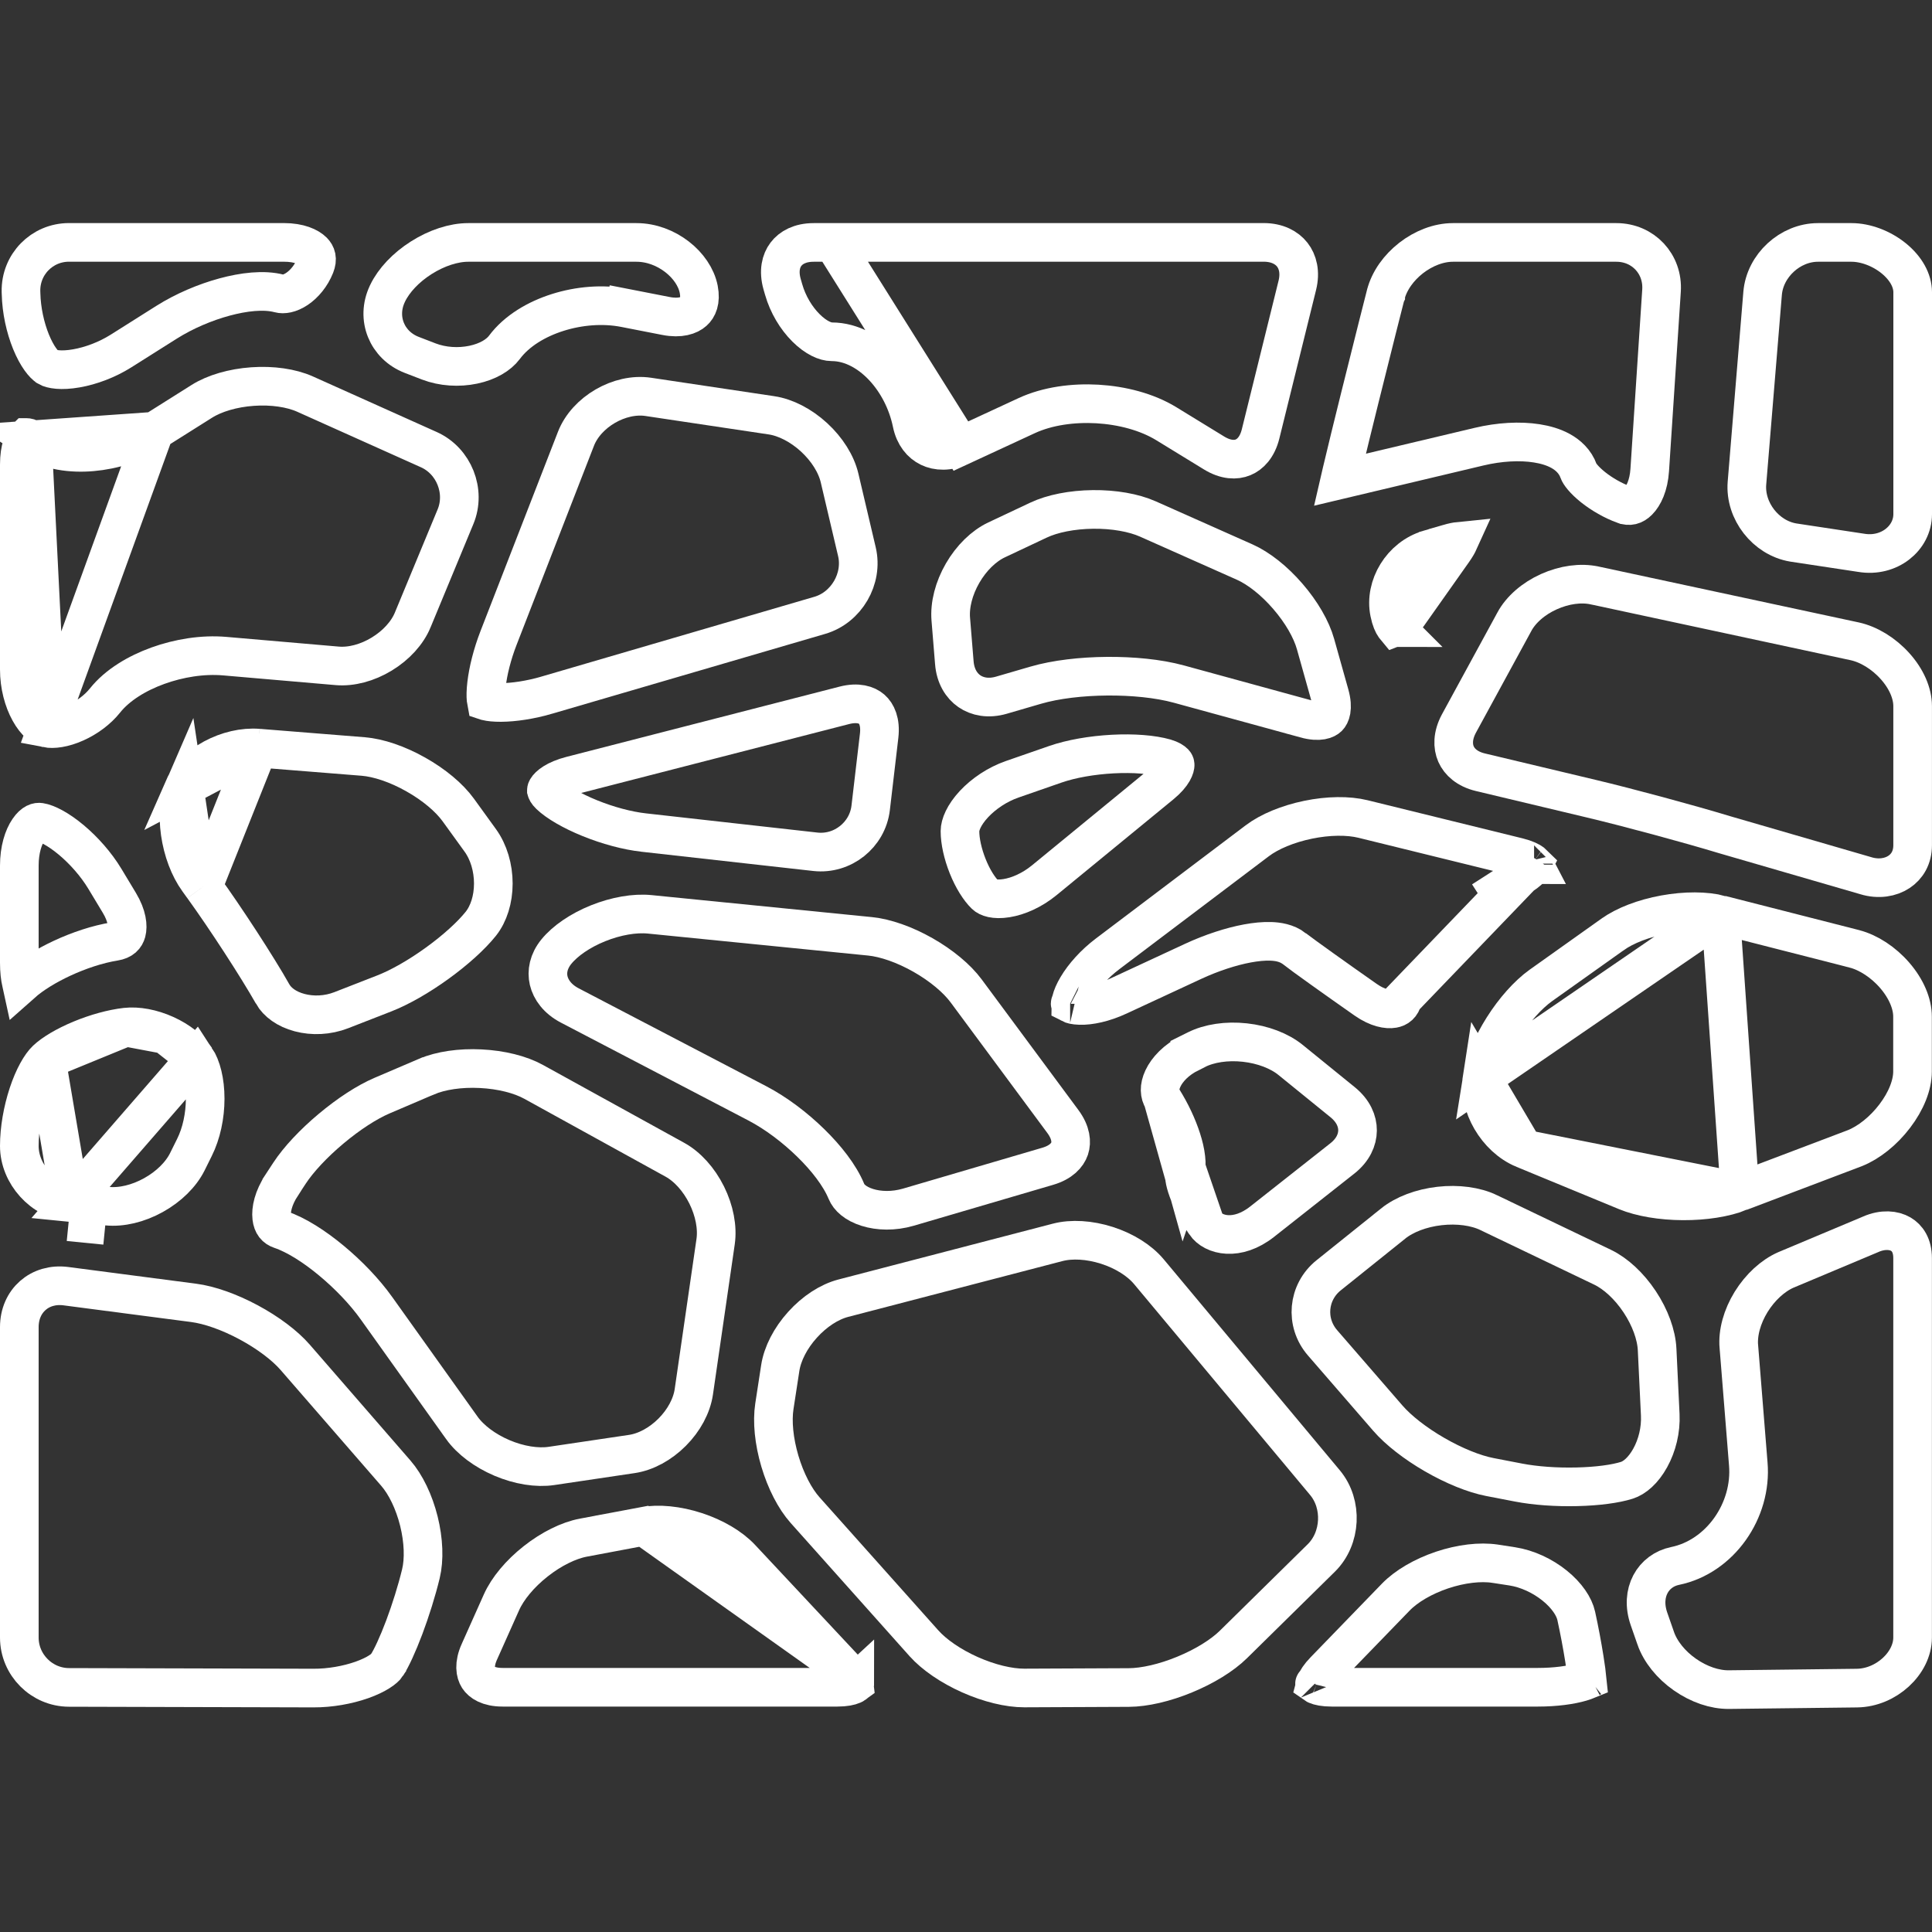
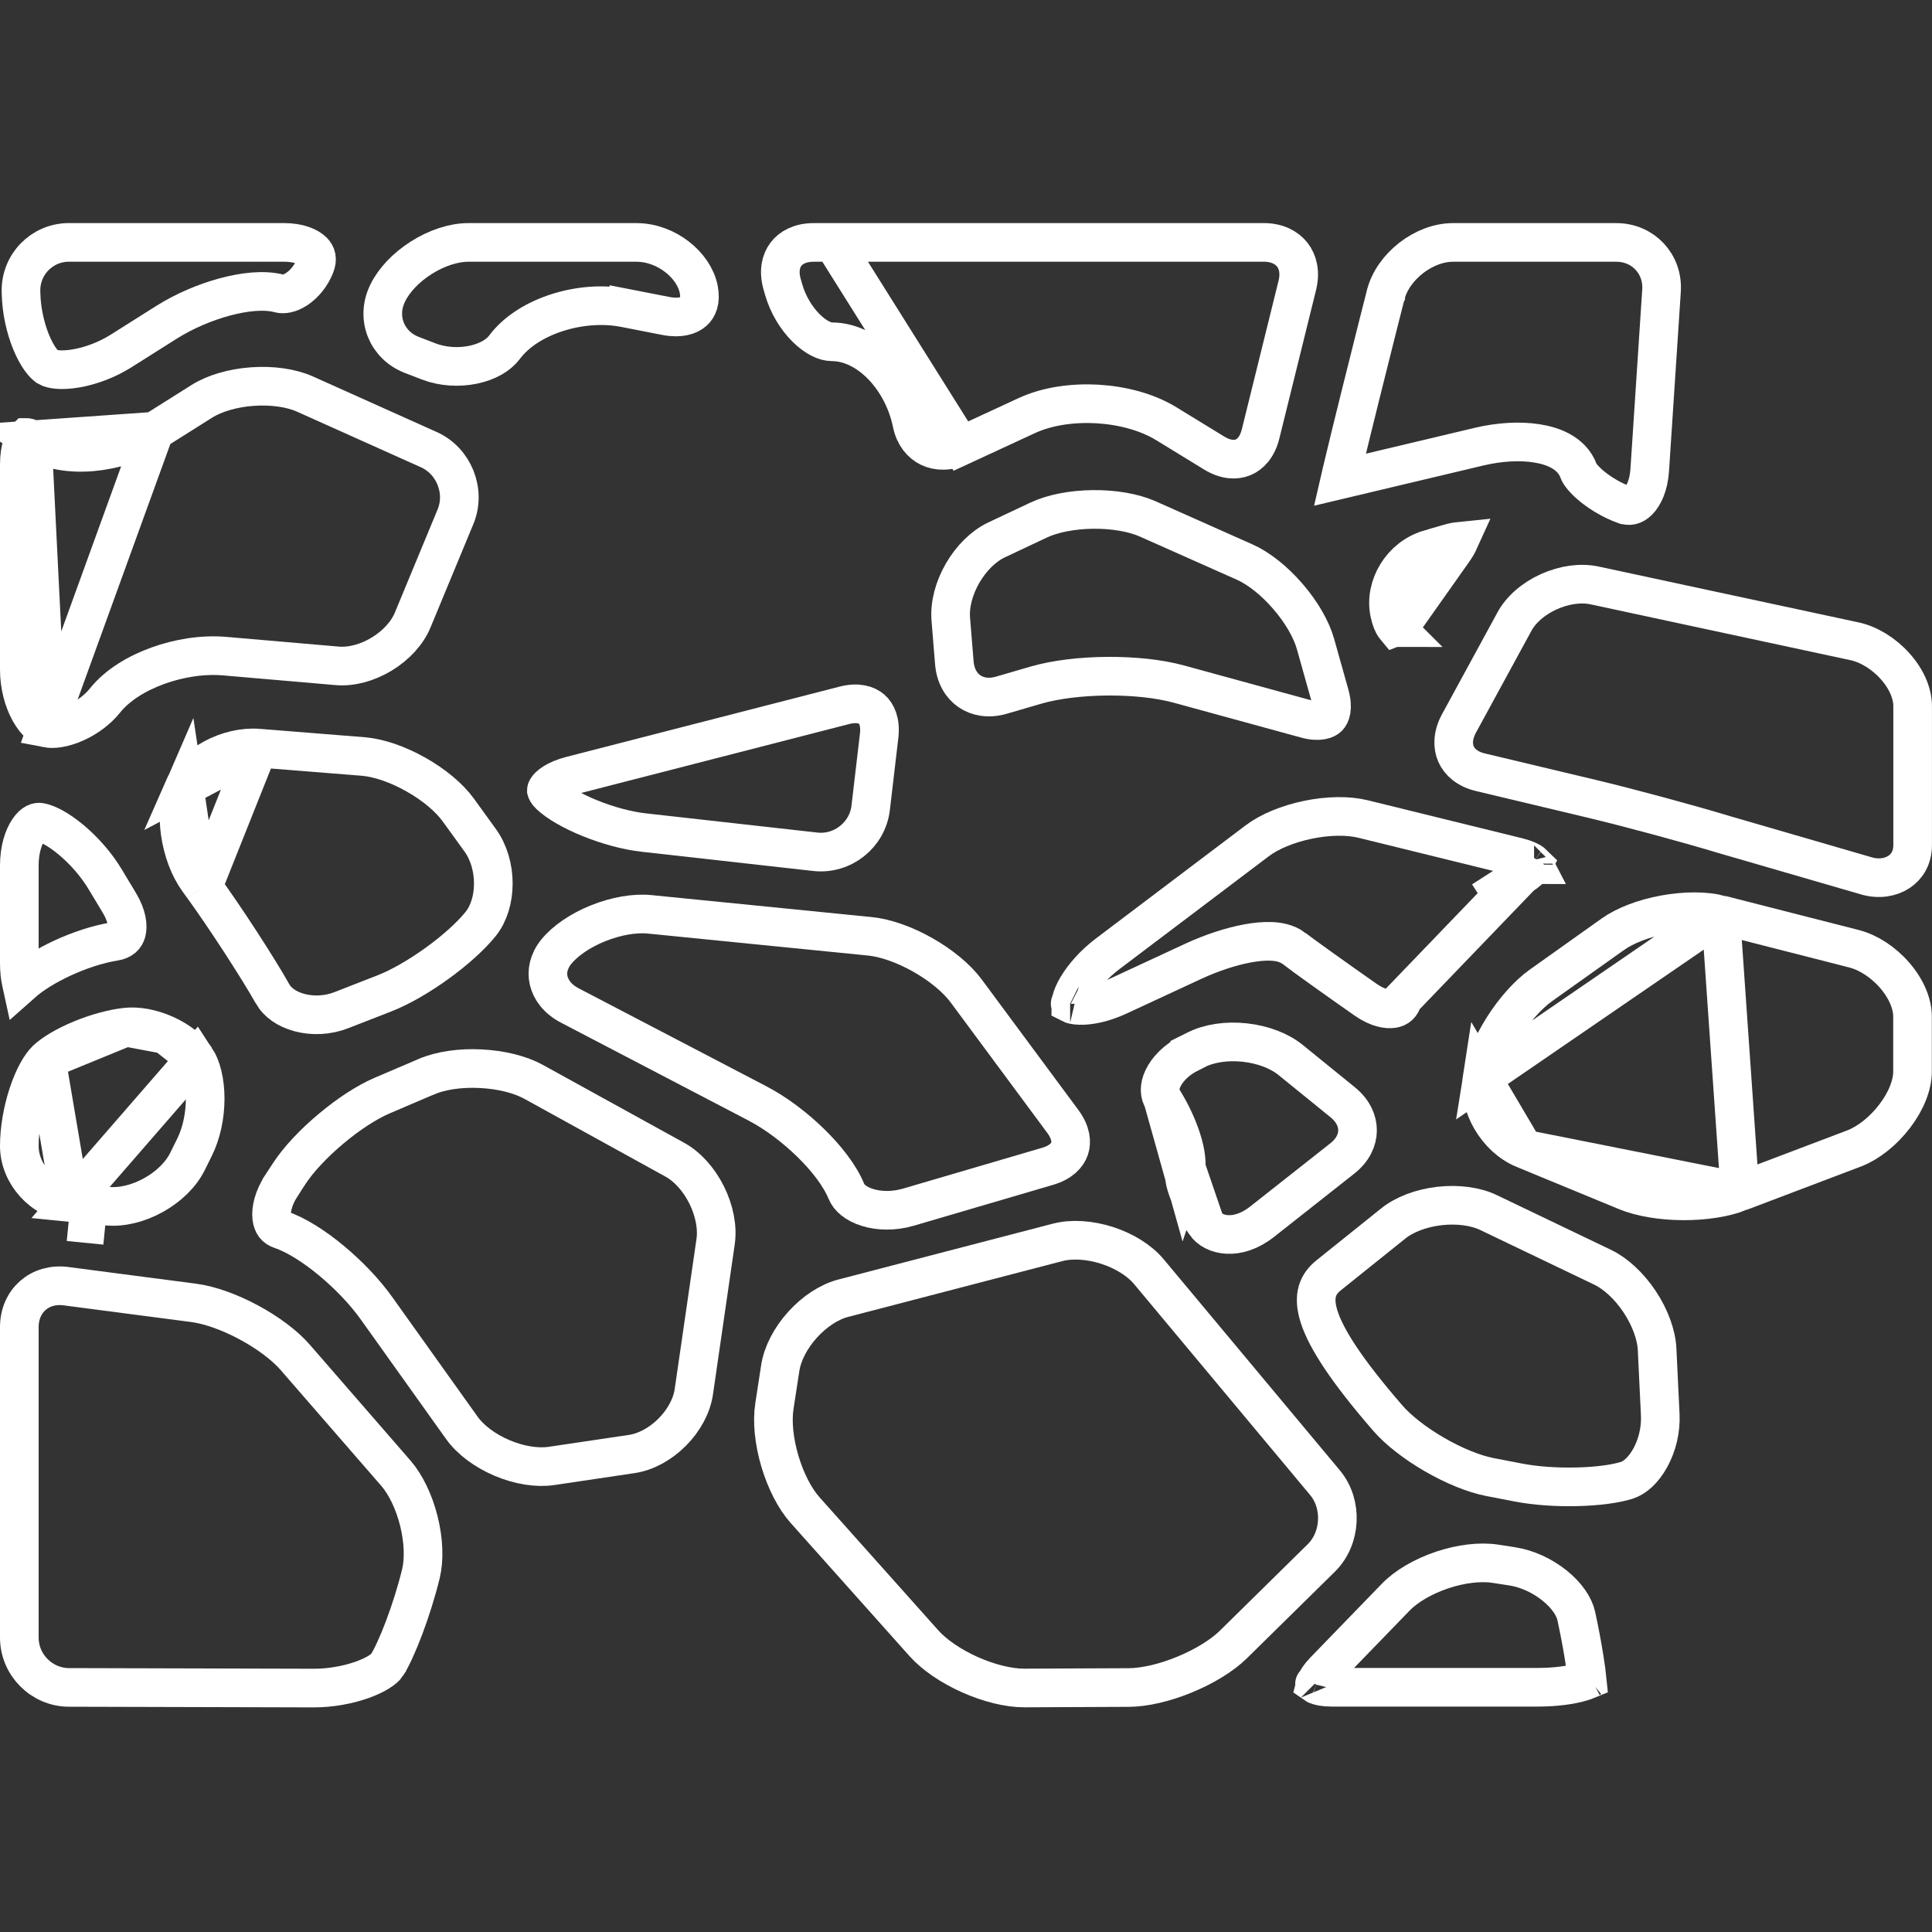
<svg xmlns="http://www.w3.org/2000/svg" width="50" height="50" viewBox="0 0 50 50" fill="none">
  <rect x="0" y="0" width="50" height="50" fill="#333333" stroke="none" />
  <g clip-path="url(#clip0)">
    <path d="M10.012 43.096L10.012 43.097C9.958 43.18 9.756 43.339 9.362 43.478C8.994 43.607 8.544 43.689 8.111 43.687H8.111L1.787 43.67C1.08 43.669 0.5 43.087 0.5 42.38V34.345C0.5 33.664 1.031 33.198 1.706 33.286L1.706 33.286L5.011 33.718L5.011 33.718C5.42 33.771 5.935 33.953 6.434 34.221C6.933 34.489 7.37 34.817 7.64 35.128L7.64 35.128L10.243 38.124C10.243 38.124 10.243 38.124 10.243 38.124C10.5 38.419 10.717 38.87 10.841 39.368C10.965 39.868 10.982 40.36 10.893 40.728C10.785 41.174 10.628 41.672 10.463 42.113C10.293 42.564 10.128 42.919 10.012 43.096Z" stroke="white" />
    <path d="M1.826 31.121L1.826 31.121L2.773 31.215L2.774 31.215C3.141 31.252 3.574 31.15 3.97 30.93C4.367 30.71 4.683 30.398 4.848 30.067L4.848 30.067L5.033 29.694C5.033 29.694 5.033 29.694 5.033 29.694C5.213 29.333 5.31 28.877 5.31 28.434C5.31 27.984 5.212 27.612 5.067 27.393L1.826 31.121ZM1.826 31.121C1.105 31.05 0.5 30.383 0.5 29.657C0.5 29.226 0.586 28.741 0.726 28.315C0.871 27.874 1.053 27.564 1.2 27.425L1.2 27.425M1.826 31.121L1.2 27.425M1.2 27.425C1.373 27.261 1.692 27.068 2.09 26.902C2.482 26.739 2.905 26.622 3.257 26.582L1.2 27.425ZM4.281 26.775C3.93 26.616 3.559 26.548 3.257 26.582L4.281 26.775ZM4.281 26.775C4.633 26.934 4.914 27.161 5.067 27.393L4.281 26.775ZM1.777 31.619L2.724 31.713L1.777 31.619Z" stroke="white" />
    <path d="M7.258 31.82L7.258 31.82C7.134 31.778 7.053 31.689 7.032 31.51C7.009 31.311 7.069 31.008 7.292 30.669L7.292 30.668L7.491 30.364L7.491 30.364C7.725 30.007 8.115 29.59 8.567 29.212C9.018 28.833 9.497 28.521 9.889 28.354C9.889 28.354 9.889 28.354 9.889 28.354L11.042 27.861L11.043 27.861C11.405 27.706 11.912 27.631 12.441 27.658C12.97 27.684 13.466 27.808 13.811 27.999L13.811 27.999L17.466 30.014C17.789 30.192 18.087 30.521 18.289 30.927C18.49 31.332 18.573 31.768 18.52 32.134C18.52 32.134 18.52 32.134 18.52 32.134L17.956 36.021C17.956 36.021 17.956 36.021 17.956 36.021C17.903 36.382 17.701 36.759 17.396 37.065C17.09 37.372 16.714 37.575 16.354 37.629L16.354 37.629L14.275 37.938C13.901 37.994 13.437 37.921 12.992 37.732C12.547 37.543 12.172 37.26 11.952 36.953L11.952 36.952L9.747 33.862C9.433 33.42 9.006 32.981 8.573 32.622C8.148 32.269 7.674 31.96 7.258 31.82Z" stroke="white" />
-     <path d="M16.66 39.5L16.66 39.5L15.099 39.794C15.098 39.794 15.098 39.794 15.098 39.794C15.098 39.794 15.098 39.794 15.098 39.794C14.716 39.866 14.268 40.087 13.862 40.408C13.456 40.728 13.137 41.112 12.978 41.468L12.978 41.468L12.409 42.741L12.408 42.742L12.408 42.742C12.257 43.078 12.304 43.298 12.38 43.416C12.456 43.533 12.638 43.666 13.007 43.666H21.671C21.872 43.666 21.998 43.636 22.068 43.605C22.089 43.596 22.102 43.588 22.11 43.582C22.109 43.572 22.106 43.557 22.098 43.535C22.073 43.464 22.009 43.351 21.872 43.204L16.66 39.5ZM16.66 39.5C17.039 39.429 17.527 39.476 18.01 39.634C18.491 39.791 18.913 40.042 19.177 40.324C19.177 40.324 19.177 40.324 19.177 40.324C19.177 40.324 19.177 40.324 19.177 40.324L21.872 43.204L16.66 39.5ZM22.111 43.597C22.111 43.597 22.111 43.596 22.111 43.595L22.111 43.597ZM22.12 43.574C22.121 43.573 22.122 43.572 22.122 43.572C22.122 43.572 22.122 43.573 22.12 43.574Z" stroke="white" />
    <path d="M6.684 19.361L6.683 19.361C6.303 19.331 5.883 19.431 5.518 19.628C5.151 19.827 4.886 20.1 4.767 20.371L6.684 19.361ZM6.684 19.361L9.399 19.578C9.796 19.61 10.289 19.777 10.758 20.042C11.228 20.306 11.627 20.64 11.86 20.962L11.86 20.962L12.43 21.75C12.43 21.75 12.43 21.75 12.43 21.75C12.648 22.052 12.767 22.455 12.767 22.865C12.767 23.277 12.647 23.65 12.445 23.905C12.195 24.218 11.785 24.588 11.315 24.928C10.847 25.267 10.35 25.552 9.944 25.71C9.944 25.71 9.944 25.71 9.944 25.71L8.834 26.143L8.834 26.143C8.478 26.282 8.089 26.296 7.755 26.207C7.418 26.118 7.177 25.937 7.058 25.728L7.058 25.727C6.647 25.003 5.837 23.759 5.254 22.951L5.253 22.951M6.684 19.361L5.253 22.951M5.253 22.951L5.127 22.776C5.127 22.776 5.127 22.776 5.127 22.776M5.253 22.951L5.127 22.776M5.127 22.776C4.895 22.456 4.729 22.012 4.663 21.55C4.597 21.085 4.641 20.66 4.767 20.372L5.127 22.776Z" stroke="white" />
    <path d="M0.422 25.576C0.422 25.576 0.423 25.576 0.424 25.576L0.422 25.576ZM0.558 25.455C0.556 25.446 0.553 25.436 0.551 25.426C0.521 25.301 0.5 25.13 0.5 24.914V22.403C0.5 21.989 0.606 21.666 0.738 21.474C0.869 21.283 0.977 21.27 1.034 21.279L1.034 21.279C1.204 21.304 1.499 21.449 1.843 21.736C2.172 22.011 2.489 22.371 2.712 22.74C2.712 22.74 2.712 22.74 2.712 22.74C2.712 22.74 2.712 22.74 2.712 22.74L3.088 23.364L3.088 23.364C3.295 23.708 3.314 23.974 3.275 24.121C3.243 24.236 3.166 24.332 2.964 24.365C2.524 24.435 2.038 24.599 1.605 24.8C1.218 24.981 0.837 25.207 0.558 25.455Z" stroke="white" />
    <path d="M1.209 18.845L1.209 18.845C1.376 18.878 1.644 18.845 1.95 18.708C2.249 18.575 2.528 18.367 2.716 18.131L2.716 18.131C3.039 17.725 3.555 17.42 4.087 17.228C4.627 17.033 5.244 16.931 5.817 16.981C5.817 16.981 5.817 16.981 5.817 16.981L8.725 17.232L8.725 17.232C9.089 17.264 9.506 17.154 9.879 16.927C10.253 16.7 10.543 16.38 10.682 16.043C10.682 16.043 10.682 16.043 10.682 16.043C10.682 16.043 10.682 16.042 10.682 16.042L11.789 13.371L11.789 13.371C12.061 12.714 11.749 11.929 11.099 11.637L7.892 10.198C7.892 10.198 7.892 10.198 7.892 10.198C7.538 10.04 7.048 9.968 6.537 10.004C6.026 10.04 5.551 10.18 5.224 10.386L5.224 10.386L3.997 11.159L1.209 18.845ZM1.209 18.845C1.107 18.824 0.93 18.711 0.764 18.41C0.606 18.124 0.5 17.736 0.5 17.326V12.024C0.5 11.593 0.613 11.393 0.671 11.338C0.683 11.327 0.689 11.324 0.69 11.323C0.69 11.323 0.69 11.323 0.69 11.323C0.691 11.323 0.691 11.323 0.694 11.323C0.701 11.323 0.747 11.323 0.838 11.382M1.209 18.845L0.838 11.382M0.838 11.382C1.271 11.665 1.845 11.741 2.381 11.694C2.928 11.647 3.508 11.468 3.997 11.16L0.838 11.382Z" stroke="white" />
    <path d="M14.398 24.629L14.398 24.629C14.626 24.349 15.016 24.08 15.479 23.894C15.942 23.708 16.425 23.624 16.815 23.663C16.815 23.663 16.815 23.663 16.815 23.663L22.516 24.232L22.516 24.232C22.916 24.272 23.412 24.446 23.886 24.715C24.36 24.984 24.764 25.321 25.003 25.643C25.003 25.643 25.003 25.643 25.003 25.643L27.506 29.023C27.721 29.313 27.737 29.56 27.681 29.727C27.625 29.893 27.463 30.081 27.116 30.183L23.507 31.242C23.126 31.353 22.744 31.342 22.444 31.247C22.137 31.15 21.968 30.987 21.906 30.835C21.733 30.414 21.377 29.964 20.98 29.577C20.576 29.182 20.086 28.809 19.6 28.555L19.6 28.555L14.747 26.022C14.427 25.855 14.256 25.612 14.2 25.378C14.146 25.147 14.194 24.88 14.398 24.629Z" stroke="white" />
    <path d="M29.733 32.911L29.733 32.911L34.291 38.372C34.291 38.372 34.291 38.372 34.291 38.372C34.754 38.927 34.71 39.813 34.195 40.32C34.195 40.32 34.195 40.32 34.195 40.32L31.922 42.557C31.922 42.557 31.922 42.557 31.922 42.557C31.922 42.557 31.922 42.557 31.922 42.557C31.632 42.843 31.174 43.125 30.659 43.337C30.144 43.55 29.62 43.671 29.213 43.673L26.509 43.685C26.108 43.686 25.599 43.562 25.104 43.342C24.608 43.121 24.177 42.825 23.911 42.527L23.91 42.526L20.836 39.082L20.836 39.082C20.572 38.786 20.335 38.327 20.183 37.814C20.031 37.301 19.98 36.786 20.041 36.394L20.041 36.394L20.193 35.404L20.193 35.404C20.25 35.035 20.457 34.63 20.77 34.284C21.082 33.938 21.464 33.691 21.825 33.597L21.825 33.597L27.37 32.153C27.733 32.058 28.195 32.085 28.648 32.23C29.101 32.375 29.492 32.623 29.733 32.911Z" stroke="white" />
    <path d="M38.694 40.469L38.695 40.469L39.136 40.537C39.136 40.537 39.136 40.537 39.136 40.537C39.136 40.537 39.136 40.537 39.136 40.537C39.525 40.597 39.92 40.782 40.234 41.035C40.553 41.292 40.741 41.581 40.793 41.818C40.875 42.192 40.949 42.59 41.003 42.93C41.04 43.159 41.064 43.345 41.077 43.476C41.038 43.492 40.986 43.512 40.92 43.531C40.654 43.61 40.258 43.666 39.801 43.666H34.465C34.264 43.666 34.137 43.636 34.069 43.606C34.056 43.601 34.046 43.596 34.039 43.591C34.041 43.583 34.044 43.572 34.049 43.559C34.075 43.489 34.141 43.378 34.282 43.233L34.282 43.233L36.123 41.333L36.123 41.333C36.394 41.053 36.827 40.799 37.319 40.633C37.811 40.468 38.309 40.41 38.694 40.469ZM41.169 43.425C41.169 43.425 41.168 43.426 41.165 43.428C41.167 43.426 41.169 43.425 41.169 43.425ZM34.02 43.578C34.02 43.577 34.02 43.578 34.021 43.579C34.02 43.578 34.02 43.578 34.02 43.578ZM34.035 43.612C34.035 43.614 34.035 43.614 34.035 43.614C34.035 43.614 34.035 43.614 34.035 43.612Z" stroke="white" />
    <path d="M31.192 31.665L31.192 31.665C31.401 31.974 32.018 32.126 32.663 31.618C32.663 31.618 32.663 31.618 32.663 31.618L34.74 29.98L34.74 29.98C35.018 29.761 35.131 29.496 35.133 29.257C35.135 29.018 35.025 28.752 34.751 28.528L34.751 28.528L33.401 27.432L33.401 27.432C33.111 27.196 32.683 27.032 32.215 26.981C31.748 26.93 31.294 26.999 30.96 27.167C30.96 27.167 30.96 27.167 30.96 27.167C30.96 27.167 30.96 27.167 30.96 27.167L30.791 27.251L30.791 27.252C30.437 27.429 30.206 27.679 30.097 27.91C29.991 28.136 30.009 28.318 30.092 28.449L31.192 31.665ZM31.192 31.665C30.994 31.373 30.837 31.063 30.743 30.807C30.696 30.678 30.669 30.574 30.659 30.501C30.655 30.476 30.654 30.459 30.653 30.449M31.192 31.665L30.653 30.449M30.653 30.449C30.711 30.28 30.706 30.104 30.691 29.971C30.674 29.816 30.634 29.65 30.581 29.485C30.476 29.156 30.305 28.787 30.092 28.449L30.653 30.449Z" stroke="white" />
-     <path d="M38.555 38.225L38.555 38.225C38.145 38.145 37.628 37.935 37.128 37.646C36.629 37.358 36.188 37.015 35.914 36.698L34.228 34.753C33.77 34.225 33.841 33.441 34.386 33.004L34.386 33.004L36.053 31.667C36.053 31.666 36.053 31.666 36.053 31.666C36.346 31.431 36.78 31.265 37.254 31.211C37.728 31.157 38.188 31.22 38.527 31.382L38.527 31.383L41.473 32.795C41.473 32.795 41.473 32.795 41.473 32.795C41.815 32.959 42.164 33.282 42.435 33.69C42.706 34.098 42.868 34.545 42.886 34.924C42.886 34.924 42.886 34.925 42.886 34.925L42.967 36.615L42.967 36.615C42.986 37.01 42.885 37.41 42.708 37.73C42.528 38.057 42.3 38.248 42.102 38.31C41.809 38.403 41.341 38.466 40.809 38.478C40.282 38.491 39.735 38.453 39.296 38.368L38.555 38.225Z" stroke="white" />
-     <path d="M48.406 31.947L48.406 31.947L48.411 31.944C48.739 31.802 49.015 31.837 49.191 31.939C49.358 32.036 49.498 32.23 49.498 32.559V32.559V42.38C49.498 43.039 48.818 43.679 48.056 43.688L44.744 43.727L44.744 43.727C44.377 43.731 43.965 43.591 43.604 43.337C43.242 43.084 42.971 42.744 42.85 42.398L42.85 42.397L42.675 41.895C42.675 41.895 42.675 41.895 42.675 41.895C42.675 41.895 42.675 41.895 42.675 41.895C42.439 41.214 42.787 40.643 43.35 40.527L43.35 40.527C44.516 40.288 45.349 39.092 45.245 37.882L45.002 34.856L45.002 34.856L45.001 34.853C44.97 34.494 45.084 34.075 45.319 33.693C45.554 33.313 45.882 33.013 46.22 32.865L48.406 31.947Z" stroke="white" />
+     <path d="M38.555 38.225L38.555 38.225C38.145 38.145 37.628 37.935 37.128 37.646C36.629 37.358 36.188 37.015 35.914 36.698C33.77 34.225 33.841 33.441 34.386 33.004L34.386 33.004L36.053 31.667C36.053 31.666 36.053 31.666 36.053 31.666C36.346 31.431 36.78 31.265 37.254 31.211C37.728 31.157 38.188 31.22 38.527 31.382L38.527 31.383L41.473 32.795C41.473 32.795 41.473 32.795 41.473 32.795C41.815 32.959 42.164 33.282 42.435 33.69C42.706 34.098 42.868 34.545 42.886 34.924C42.886 34.924 42.886 34.925 42.886 34.925L42.967 36.615L42.967 36.615C42.986 37.01 42.885 37.41 42.708 37.73C42.528 38.057 42.3 38.248 42.102 38.31C41.809 38.403 41.341 38.466 40.809 38.478C40.282 38.491 39.735 38.453 39.296 38.368L38.555 38.225Z" stroke="white" />
    <path d="M44.528 23.672L44.528 23.672C44.144 23.571 43.617 23.569 43.08 23.667C42.541 23.765 42.051 23.954 41.731 24.185L41.729 24.186L41.729 24.186L39.873 25.506C39.541 25.745 39.188 26.141 38.899 26.598C38.609 27.057 38.413 27.531 38.355 27.905L44.528 23.672ZM44.528 23.672L44.531 23.672M44.528 23.672L44.531 23.672M44.531 23.672L47.993 24.556C47.993 24.556 47.994 24.556 47.994 24.557C48.356 24.651 48.741 24.901 49.036 25.243C49.332 25.586 49.496 25.971 49.496 26.309V26.309V27.732C49.496 28.08 49.332 28.496 49.036 28.884C48.744 29.269 48.363 29.57 48.007 29.713L45.03 30.842L45.03 30.842M44.531 23.672L45.03 30.842M45.03 30.842L45.022 30.846M45.03 30.842L45.022 30.846M45.022 30.846C44.644 30.997 44.111 31.081 43.554 31.078C42.996 31.075 42.465 30.985 42.089 30.83C42.089 30.83 42.089 30.83 42.089 30.83C42.089 30.83 42.089 30.83 42.089 30.83L39.436 29.735L45.022 30.846ZM39.436 29.735C38.729 29.443 38.248 28.592 38.355 27.905L39.436 29.735Z" stroke="white" />
    <path d="M39.368 22.666L39.368 22.666C39.538 22.558 39.627 22.464 39.669 22.401C39.68 22.386 39.687 22.373 39.691 22.365C39.684 22.358 39.674 22.348 39.659 22.337C39.599 22.291 39.483 22.231 39.288 22.183C39.288 22.183 39.288 22.183 39.288 22.183L35.276 21.196L35.276 21.196C34.891 21.101 34.376 21.107 33.853 21.215C33.33 21.323 32.854 21.52 32.538 21.759C32.538 21.759 32.538 21.759 32.538 21.759L28.667 24.684L28.667 24.684C28.321 24.945 28.045 25.258 27.878 25.539C27.794 25.68 27.745 25.799 27.724 25.888C27.713 25.932 27.711 25.961 27.711 25.979C27.738 25.993 27.804 26.017 27.946 26.021C28.199 26.029 28.56 25.957 28.952 25.774C28.952 25.774 28.952 25.774 28.952 25.774L30.88 24.879L30.88 24.879C31.359 24.657 31.857 24.495 32.283 24.416C32.495 24.377 32.704 24.355 32.892 24.362C33.06 24.368 33.298 24.399 33.49 24.546L33.49 24.547C33.74 24.739 34.573 25.334 35.343 25.873C35.653 26.09 35.907 26.129 36.054 26.103C36.172 26.082 36.263 26.017 36.308 25.847L39.368 22.666ZM39.368 22.666L38.367 23.308L39.368 22.666ZM27.695 25.967C27.695 25.967 27.695 25.968 27.697 25.969C27.695 25.968 27.694 25.967 27.695 25.967ZM39.702 22.379C39.702 22.379 39.701 22.379 39.701 22.377C39.702 22.379 39.702 22.379 39.702 22.379ZM39.696 22.35C39.696 22.348 39.697 22.347 39.697 22.347L39.696 22.35Z" stroke="white" />
    <path d="M41.271 15.152L41.272 15.152L47.999 16.597C47.999 16.597 47.999 16.597 47.999 16.597C48.362 16.676 48.746 16.909 49.04 17.236C49.336 17.564 49.499 17.939 49.499 18.274V18.274V21.873C49.499 22.195 49.354 22.427 49.146 22.565C48.932 22.707 48.623 22.765 48.286 22.663L48.286 22.663L48.281 22.661L44.643 21.605C43.693 21.317 42.134 20.896 41.17 20.667L38.315 19.986L38.315 19.986C37.97 19.904 37.771 19.716 37.682 19.517C37.594 19.316 37.588 19.039 37.757 18.725L39.189 16.096L39.189 16.096L39.19 16.093C39.36 15.777 39.683 15.494 40.084 15.313C40.485 15.132 40.916 15.074 41.271 15.152Z" stroke="white" />
    <path d="M34.412 17.973L34.412 17.973C34.517 18.346 34.426 18.509 34.374 18.561C34.323 18.612 34.16 18.705 33.785 18.602L33.785 18.601L30.509 17.704L30.509 17.704C29.976 17.558 29.304 17.495 28.653 17.5C28.002 17.505 27.33 17.579 26.8 17.734C26.8 17.734 26.8 17.734 26.8 17.734L25.918 17.991L25.918 17.991C25.579 18.09 25.292 18.029 25.088 17.889C24.885 17.749 24.726 17.502 24.698 17.151C24.698 17.15 24.698 17.15 24.698 17.15L24.606 16.023L24.606 16.023C24.576 15.654 24.686 15.224 24.913 14.832C25.14 14.44 25.458 14.13 25.792 13.972C25.792 13.972 25.792 13.972 25.792 13.972L26.874 13.462L26.874 13.462C27.235 13.291 27.746 13.19 28.286 13.184C28.826 13.178 29.339 13.268 29.704 13.43C29.704 13.43 29.704 13.43 29.704 13.43L32.21 14.545L32.21 14.545C32.573 14.706 32.979 15.027 33.329 15.433C33.68 15.838 33.939 16.286 34.046 16.669L34.046 16.669L34.412 17.973Z" stroke="white" />
-     <path d="M26.195 20.168L26.195 20.168L27.314 19.779C27.314 19.779 27.314 19.779 27.314 19.779C27.723 19.637 28.259 19.544 28.795 19.515C29.335 19.486 29.827 19.526 30.153 19.619C30.292 19.66 30.359 19.709 30.387 19.738C30.409 19.761 30.412 19.775 30.413 19.791C30.416 19.841 30.375 20.035 30.047 20.303C30.047 20.303 30.047 20.303 30.047 20.303L27.024 22.782C27.024 22.782 27.024 22.782 27.024 22.782C27.024 22.782 27.024 22.782 27.024 22.782C26.706 23.042 26.351 23.196 26.049 23.244C25.733 23.295 25.563 23.222 25.499 23.16C25.344 23.01 25.175 22.745 25.045 22.42C24.916 22.098 24.844 21.768 24.844 21.51C24.844 21.349 24.944 21.092 25.205 20.811C25.457 20.541 25.81 20.302 26.195 20.168Z" stroke="white" />
    <path d="M16.665 21.547L16.665 21.547C16.23 21.499 15.725 21.361 15.264 21.174C14.796 20.984 14.425 20.764 14.229 20.577C14.154 20.506 14.143 20.462 14.141 20.455C14.141 20.455 14.141 20.454 14.141 20.454C14.14 20.452 14.138 20.443 14.153 20.417C14.198 20.339 14.371 20.178 14.787 20.071C14.787 20.071 14.787 20.071 14.787 20.071L21.852 18.254C21.852 18.254 21.852 18.254 21.852 18.254C22.204 18.164 22.433 18.244 22.559 18.353C22.685 18.463 22.794 18.679 22.752 19.041L22.752 19.041L22.533 20.907C22.533 20.907 22.533 20.907 22.533 20.907C22.451 21.609 21.805 22.122 21.103 22.044L16.665 21.547Z" stroke="white" />
-     <path d="M19.965 10.748L19.966 10.748C20.332 10.803 20.731 11.008 21.068 11.318C21.405 11.628 21.643 12.009 21.728 12.37L22.177 14.279L22.177 14.279C22.341 14.976 21.906 15.722 21.219 15.924C21.219 15.924 21.219 15.924 21.219 15.924L14.155 17.989L14.154 17.99C13.722 18.116 13.295 18.178 12.965 18.18C12.799 18.181 12.675 18.167 12.593 18.147C12.59 18.146 12.587 18.146 12.584 18.145C12.582 18.135 12.581 18.124 12.58 18.111C12.57 18.016 12.572 17.879 12.592 17.707C12.632 17.363 12.738 16.934 12.902 16.511C12.902 16.511 12.902 16.511 12.902 16.511L14.905 11.358C14.905 11.358 14.905 11.358 14.905 11.358C15.176 10.66 16.038 10.16 16.778 10.271L16.778 10.271L19.965 10.748Z" stroke="white" />
    <path d="M1.24 9.501L1.239 9.5C1.136 9.439 0.96 9.232 0.802 8.844C0.654 8.479 0.555 8.032 0.545 7.603L0.545 7.603L0.545 7.599L0.543 7.544C0.528 6.844 1.086 6.273 1.786 6.273H7.344C7.748 6.273 7.991 6.393 8.101 6.503C8.186 6.59 8.226 6.699 8.156 6.877L8.156 6.877C8.052 7.139 7.875 7.349 7.687 7.476C7.494 7.605 7.331 7.623 7.231 7.596C6.823 7.487 6.295 7.556 5.814 7.686C5.313 7.821 4.775 8.048 4.314 8.338L4.314 8.338L3.127 9.087C3.127 9.087 3.127 9.087 3.127 9.087C2.767 9.313 2.35 9.468 1.977 9.533C1.58 9.603 1.332 9.555 1.24 9.501Z" stroke="white" />
    <path d="M10.657 9.185L10.657 9.185C10.011 8.936 9.728 8.233 10.023 7.608L10.03 7.593L10.031 7.59C10.193 7.254 10.506 6.922 10.902 6.671C11.303 6.416 11.743 6.274 12.118 6.274H16.471C17.243 6.274 17.96 6.86 18.083 7.488C18.142 7.793 18.055 7.968 17.95 8.06C17.837 8.162 17.606 8.25 17.234 8.177C17.234 8.177 17.234 8.177 17.234 8.177L16.174 7.97L16.078 8.46L16.174 7.97C15.599 7.857 14.978 7.914 14.434 8.086C13.896 8.256 13.376 8.557 13.053 8.991C12.906 9.188 12.625 9.36 12.246 9.439C11.873 9.517 11.457 9.493 11.095 9.354L10.657 9.185Z" stroke="white" />
    <path d="M21.559 6.274H21.059C20.702 6.274 20.468 6.41 20.34 6.58C20.211 6.749 20.144 7.012 20.241 7.355L20.241 7.355L20.28 7.49C20.391 7.88 20.607 8.235 20.86 8.486C21.121 8.746 21.366 8.845 21.524 8.845C22.05 8.845 22.521 9.135 22.865 9.504C23.216 9.881 23.484 10.389 23.599 10.946L23.599 10.946C23.666 11.275 23.844 11.479 24.049 11.578C24.255 11.678 24.542 11.696 24.868 11.545L21.559 6.274ZM21.559 6.274V6.273H32.702C33.057 6.273 33.303 6.411 33.444 6.591C33.585 6.771 33.659 7.043 33.574 7.386L33.574 7.386L32.624 11.229C32.624 11.229 32.624 11.229 32.624 11.229C32.538 11.577 32.353 11.761 32.17 11.836C31.987 11.912 31.725 11.91 31.42 11.723L31.42 11.723L30.186 10.967C30.186 10.967 30.186 10.967 30.186 10.967C29.679 10.656 29.03 10.492 28.402 10.455C27.775 10.419 27.111 10.507 26.572 10.756C26.572 10.756 26.572 10.756 26.572 10.756L24.868 11.545L21.559 6.274Z" stroke="white" />
    <path d="M36.974 14.218L36.975 14.217L37.479 14.069C37.479 14.069 37.479 14.068 37.479 14.068C37.596 14.034 37.688 14.016 37.758 14.009C37.729 14.073 37.682 14.155 37.612 14.255C37.612 14.255 37.612 14.255 37.612 14.255L36.44 15.914C36.44 15.914 36.44 15.914 36.44 15.914C36.323 16.078 36.224 16.167 36.157 16.209C36.137 16.221 36.122 16.228 36.111 16.232C36.106 16.226 36.099 16.218 36.091 16.207C36.051 16.152 35.997 16.041 35.959 15.851C35.821 15.176 36.272 14.425 36.974 14.218ZM36.094 16.237C36.094 16.237 36.095 16.237 36.096 16.237L36.094 16.237ZM36.123 16.242C36.124 16.243 36.125 16.244 36.125 16.244C36.125 16.244 36.124 16.244 36.123 16.242Z" stroke="white" />
    <path d="M38.276 11.56L38.276 11.56L34.677 12.415C34.692 12.35 34.708 12.281 34.725 12.209C34.851 11.676 35.019 10.989 35.188 10.31C35.356 9.631 35.525 8.96 35.651 8.459C35.714 8.209 35.767 8.001 35.804 7.856L35.847 7.687L35.858 7.643L35.861 7.631L35.862 7.629L35.862 7.628L35.862 7.628L35.862 7.628C35.862 7.628 35.862 7.628 35.862 7.628C36.048 6.897 36.851 6.274 37.604 6.274H41.83C42.523 6.274 43.045 6.831 43 7.522C43 7.522 43 7.522 43 7.522L42.695 12.162L42.695 12.162C42.669 12.566 42.534 12.834 42.4 12.968C42.282 13.086 42.165 13.11 42.029 13.06L42.028 13.06C41.746 12.957 41.459 12.792 41.231 12.611C40.986 12.416 40.877 12.258 40.855 12.194C40.766 11.94 40.574 11.774 40.39 11.672C40.204 11.569 39.988 11.508 39.771 11.474C39.334 11.405 38.805 11.434 38.276 11.56Z" stroke="white" />
-     <path d="M45.616 7.594L45.616 7.594C45.675 6.875 46.328 6.274 47.05 6.274H47.916C48.279 6.274 48.691 6.427 49.01 6.686C49.33 6.947 49.499 7.263 49.5 7.56V13.307C49.5 13.926 48.891 14.427 48.171 14.307L48.171 14.307L48.164 14.306L46.407 14.04C45.697 13.92 45.153 13.221 45.211 12.503C45.211 12.503 45.211 12.503 45.211 12.503L45.616 7.594Z" stroke="white" />
  </g>
  <defs>
    <clipPath id="clip0">
      <rect width="50" height="50" fill="white" />
    </clipPath>
  </defs>
</svg>